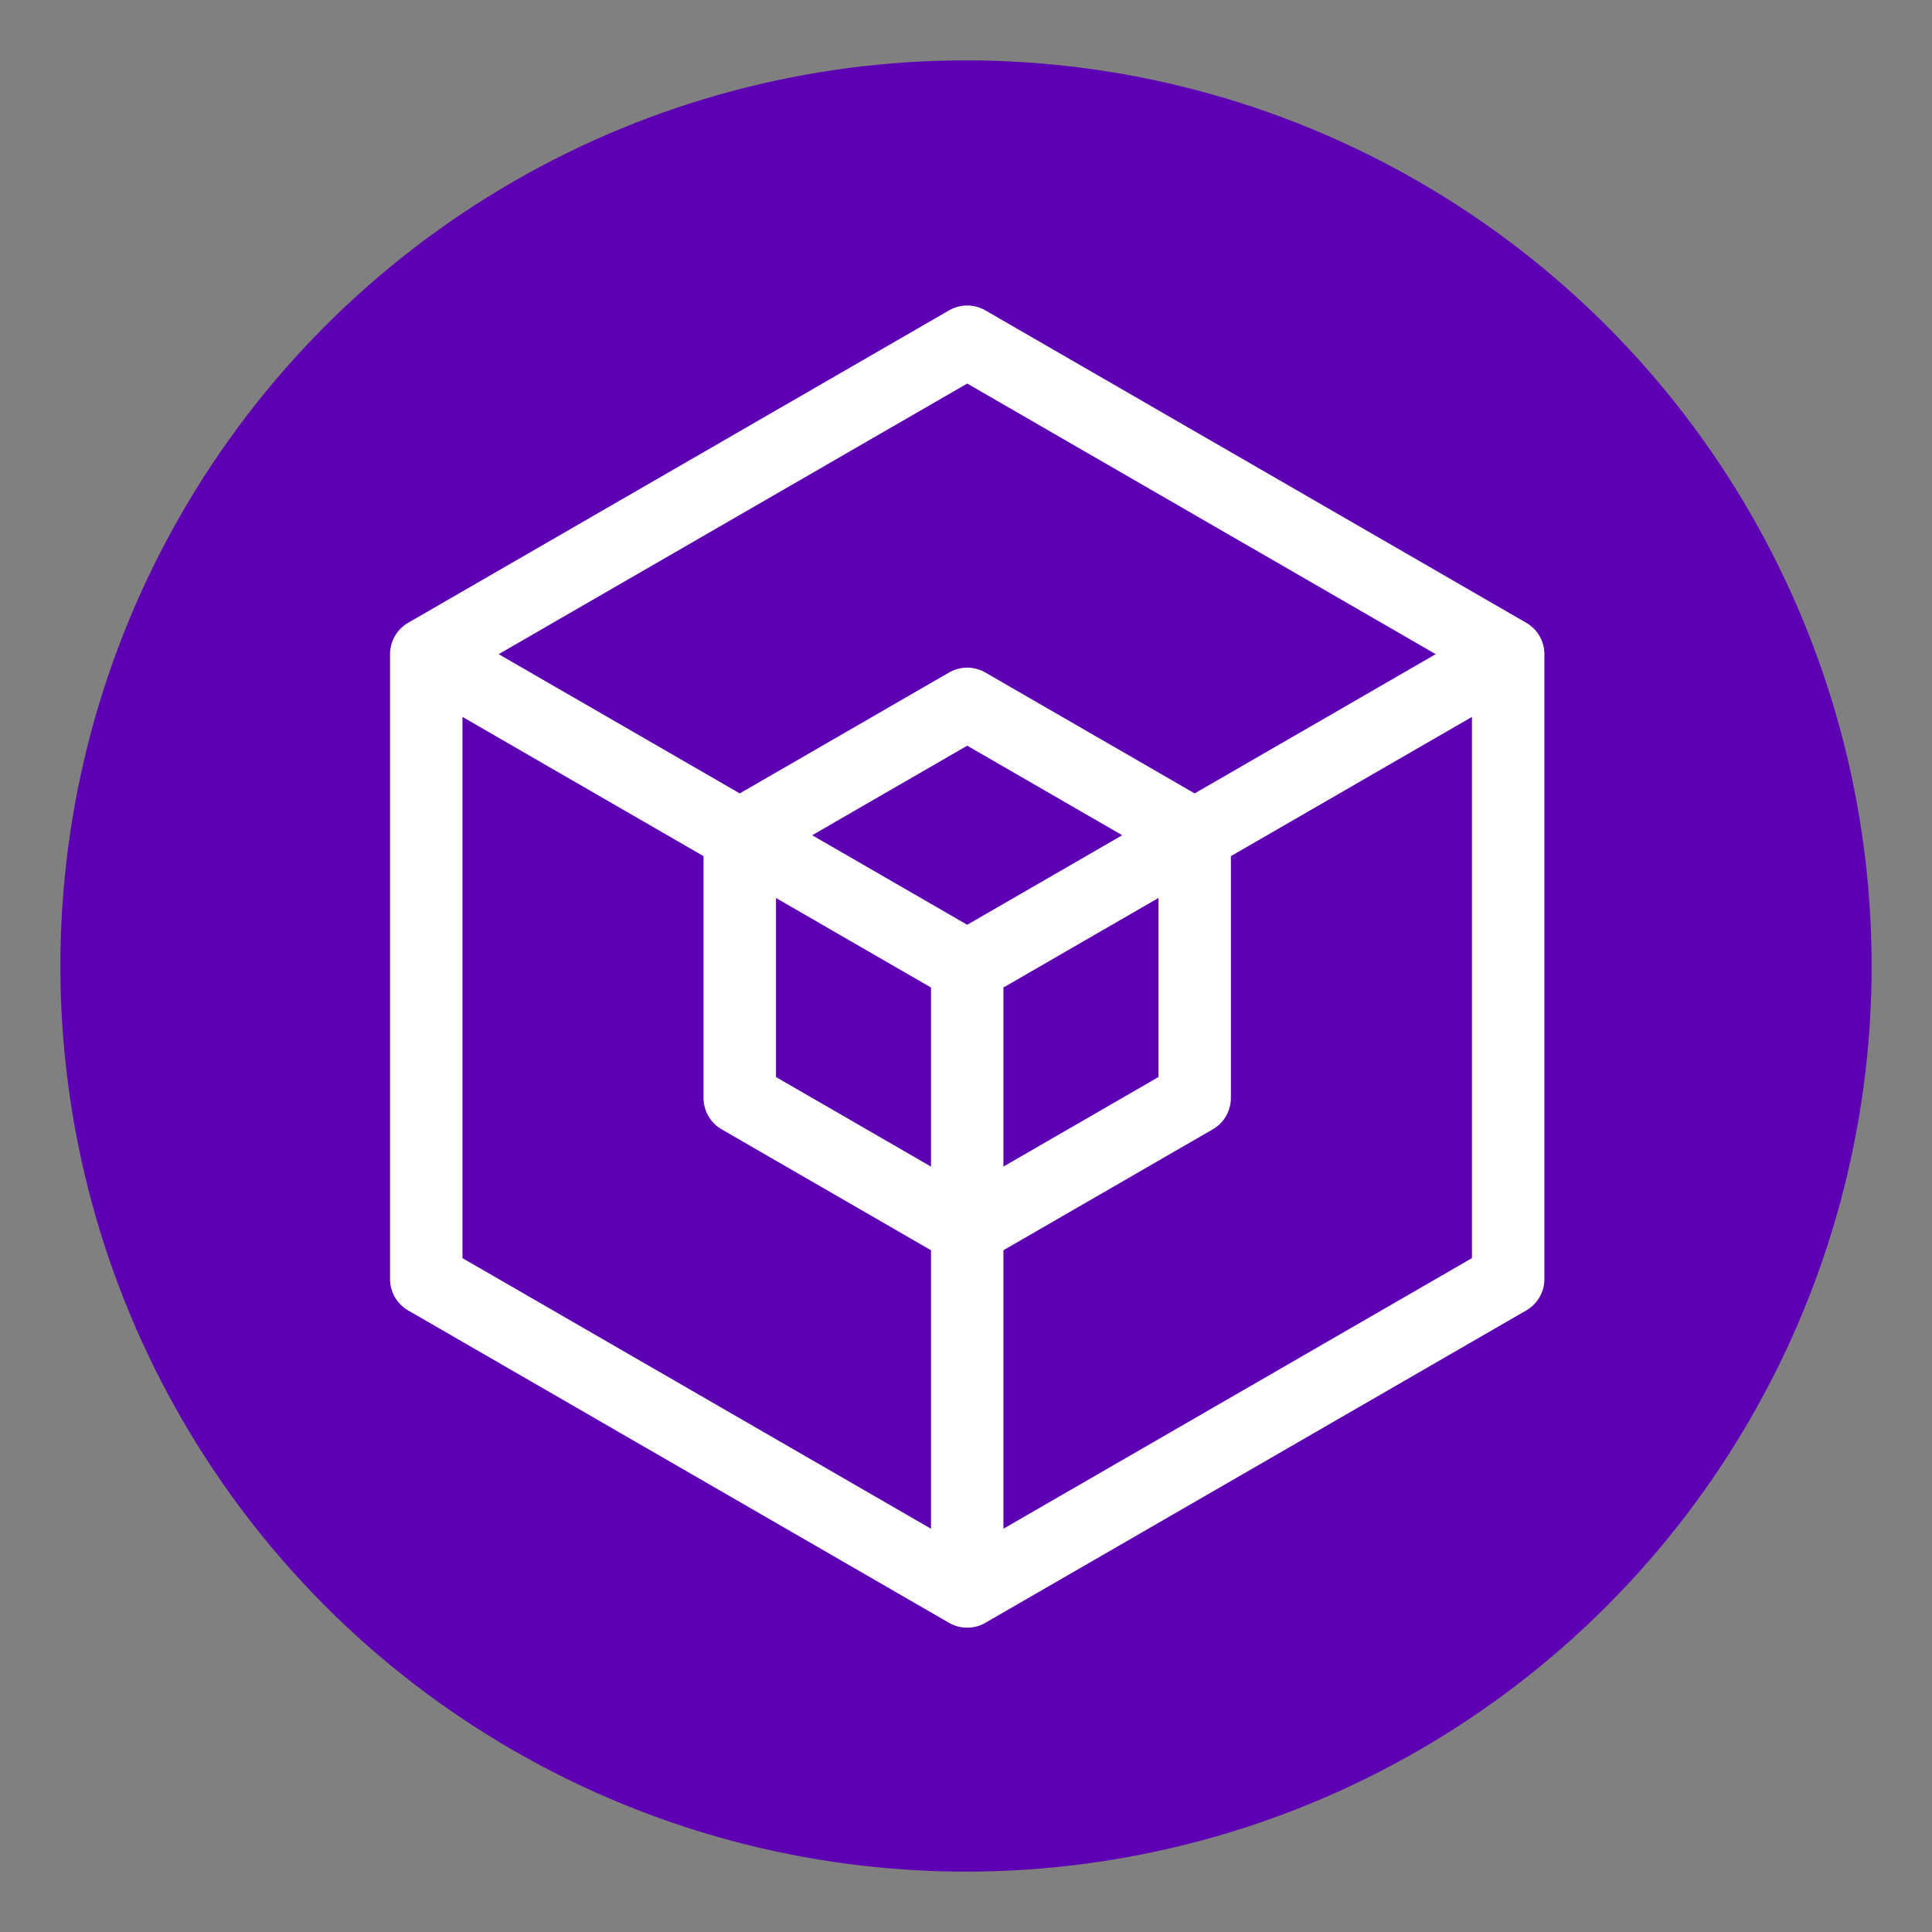
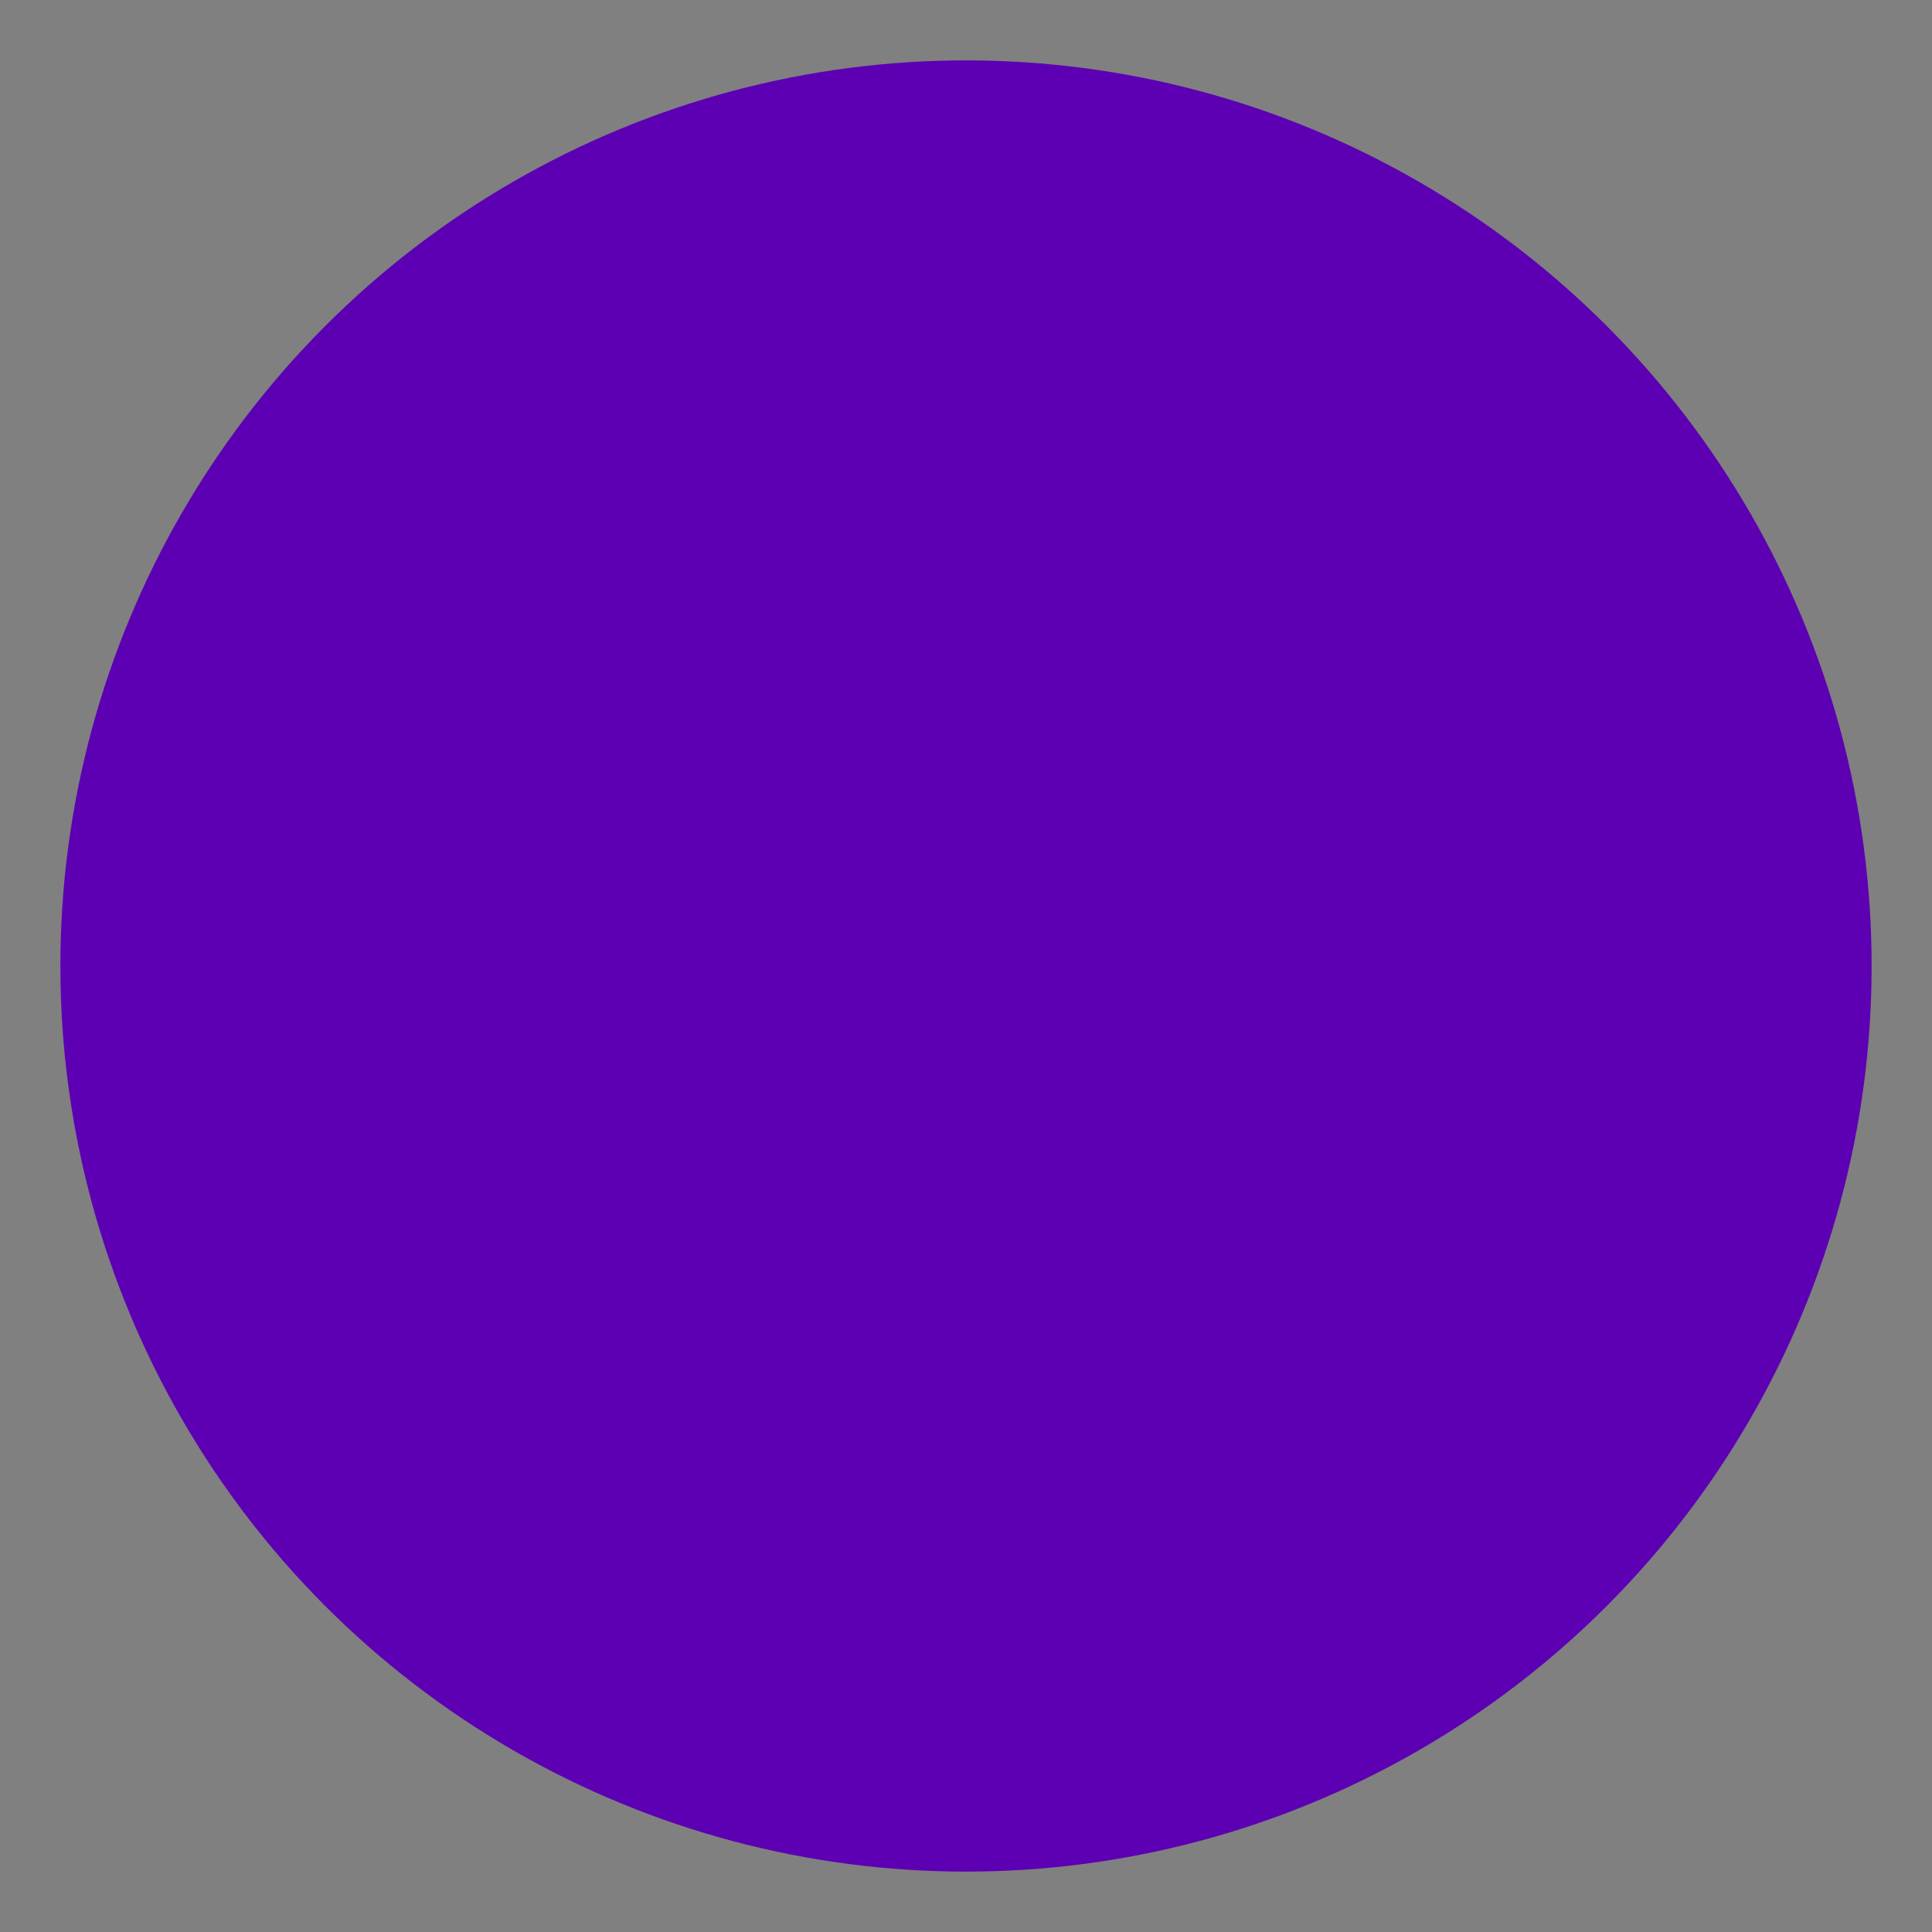
<svg xmlns="http://www.w3.org/2000/svg" width="1600" height="1600" viewBox="0 0 1600 1600" fill="none">
  <rect x="0" y="0" width="1600" height="1600" fill="#808080" stroke="none" />
-   <rect width="1600" height="1600" fill="none" />
  <circle cx="800" cy="800" r="750" fill="#5D00B3" />
-   <path d="M1249 541.75L801.006 283L353 541.75V1059.25L801.006 1318M1249 541.75V1059.25L801.006 1318M1249 541.75L801.006 800.5M801.006 1318V800.5M801.006 800.5L354.242 542.461M612.638 691.704V909.285L801.006 1018.08L989.373 909.285V691.704L801.006 582.908L612.638 691.704Z" stroke="white" stroke-width="60" stroke-linecap="round" stroke-linejoin="round" />
</svg>